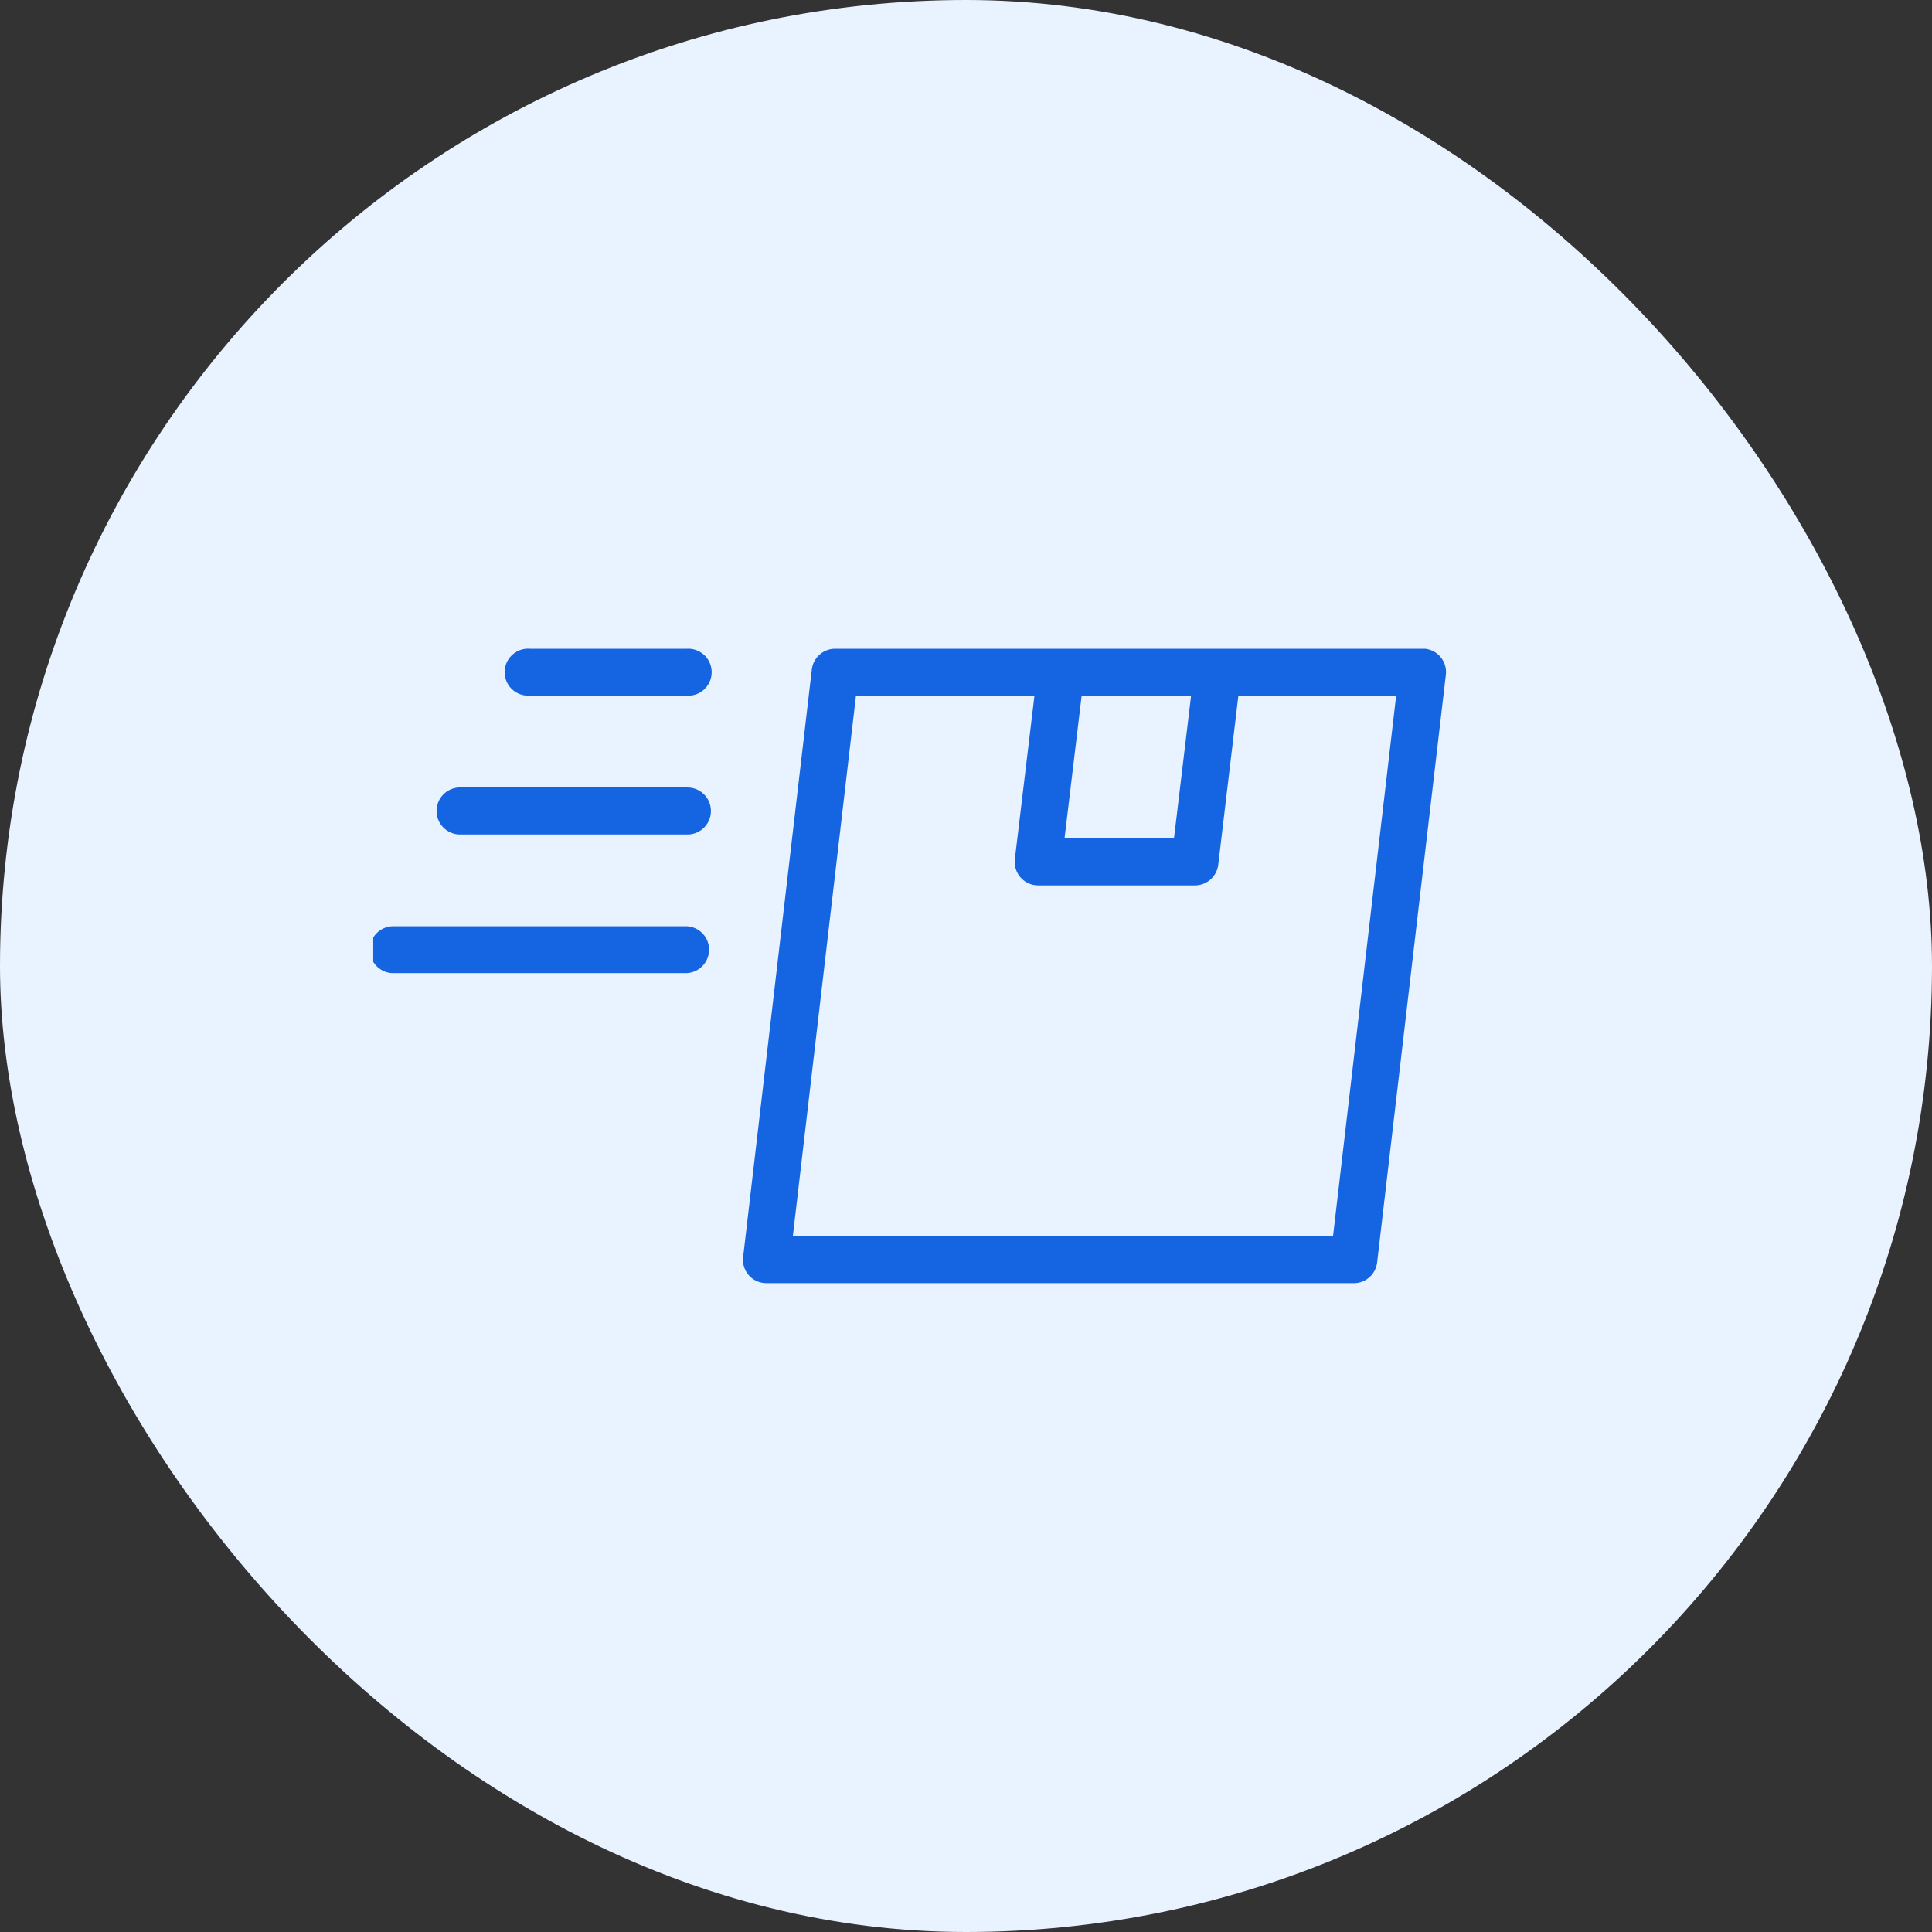
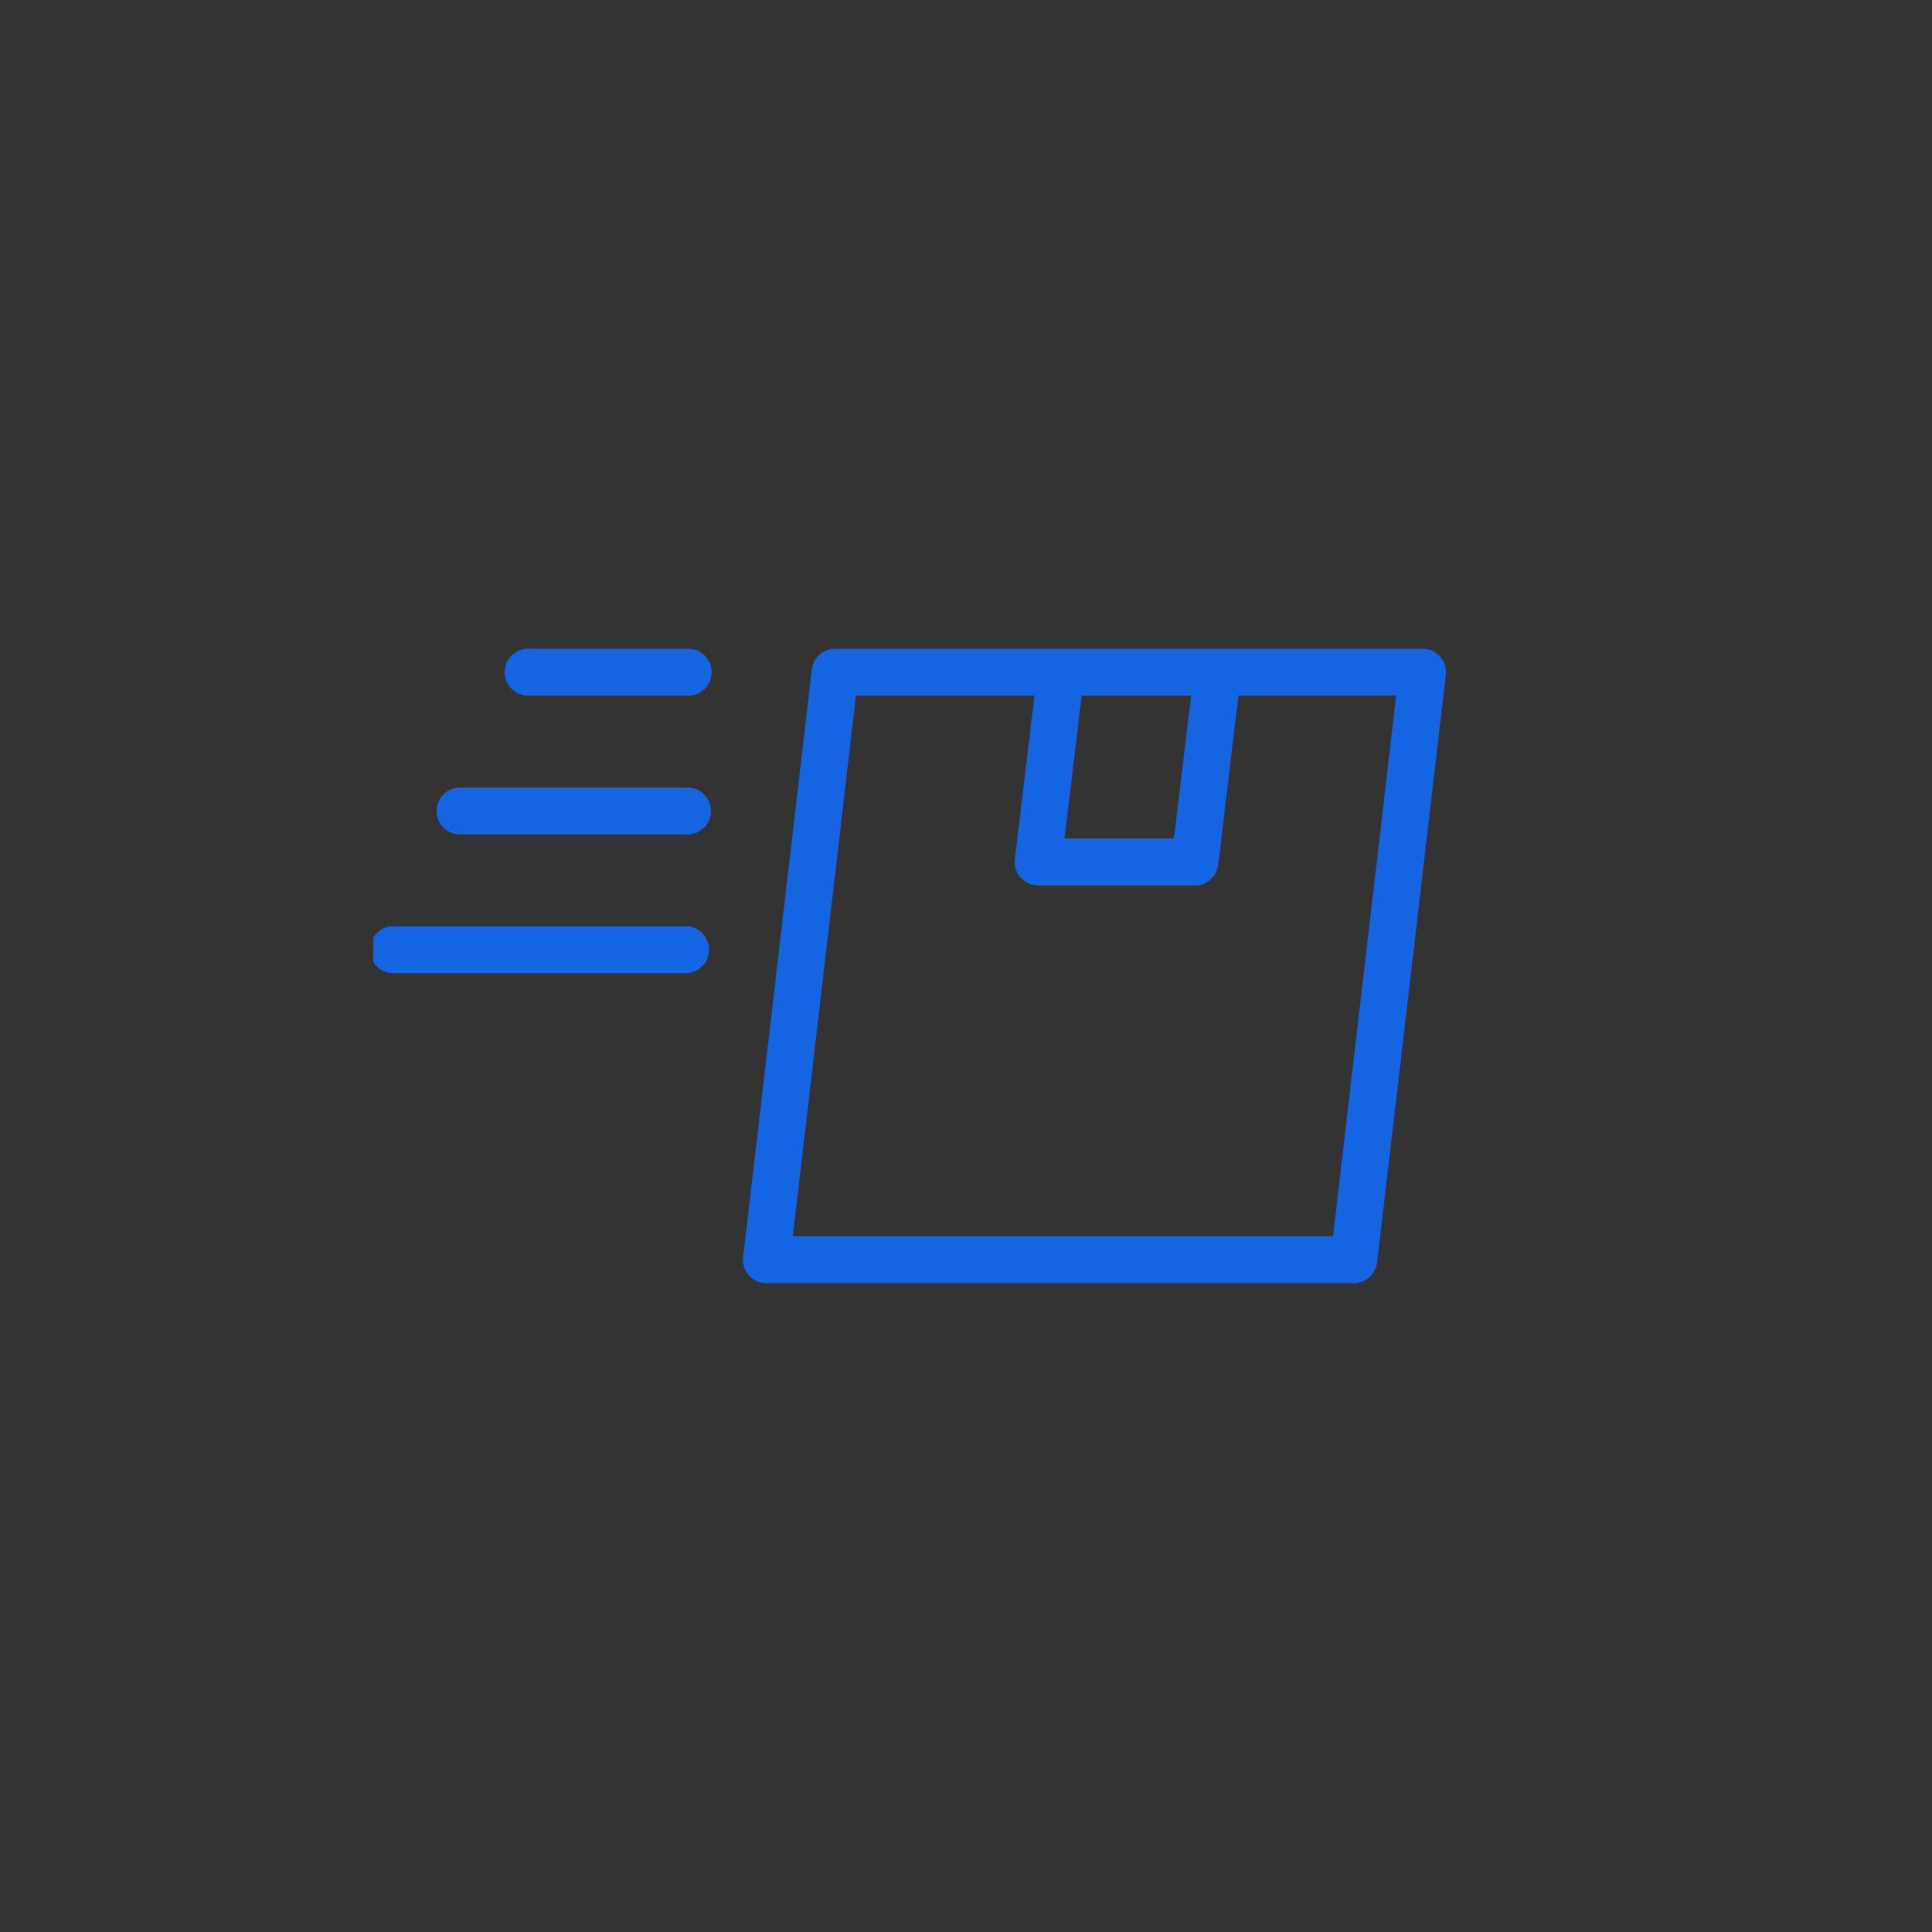
<svg xmlns="http://www.w3.org/2000/svg" width="66" height="66" viewBox="0 0 66 66">
  <rect x="0" y="0" width="66" height="66" fill="#333333" stroke="none" />
  <defs>
    <clipPath id="clip-path">
      <rect id="Rectangle_10134" data-name="Rectangle 10134" width="38.501" height="23.372" transform="translate(0 -1)" fill="#1564e1" stroke="#1564e1" stroke-width="0.3" />
    </clipPath>
  </defs>
  <g id="Group_37556" data-name="Group 37556" transform="translate(-528 -5329)">
-     <rect id="Rectangle_10085" data-name="Rectangle 10085" width="66" height="66" rx="33" transform="translate(528 5329)" fill="#e9f2ff" />
    <g id="Group_37577" data-name="Group 37577" transform="translate(540.75 5351.313)">
      <g id="Group_37576" data-name="Group 37576" transform="translate(0 0)" clip-path="url(#clip-path)">
        <path id="Path_47650" data-name="Path 47650" d="M5.352,0a.652.652,0,1,0-.02,1.3H10.7A.652.652,0,1,0,10.719,0H5.352ZM15.778,0a.652.652,0,0,0-.646.575L12.786,20.644a.648.648,0,0,0,.57.723c.026,0,.051.005.077.005H33.5a.652.652,0,0,0,.646-.577L36.493.726A.65.65,0,0,0,35.924,0c-.026,0-.051,0-.077,0H15.778Zm.58,1.3h6.4l-.69,5.753a.654.654,0,0,0,.57.726c.026,0,.054.005.079.005h5.352a.654.654,0,0,0,.649-.575L29.422,1.3h5.692L32.922,20.067H14.166Zm7.71,0h4.041l-.621,5.178H23.447ZM3,4.739a.653.653,0,1,0-.018,1.305H10.7a.653.653,0,1,0,.018-1.305H3ZM.659,9.48a.651.651,0,0,0-.015,1.3H10.7a.651.651,0,0,0,.015-1.3H.659Z" transform="translate(0 0)" fill="#1564e1" stroke="#1564e1" stroke-width="0.3" />
      </g>
    </g>
  </g>
</svg>